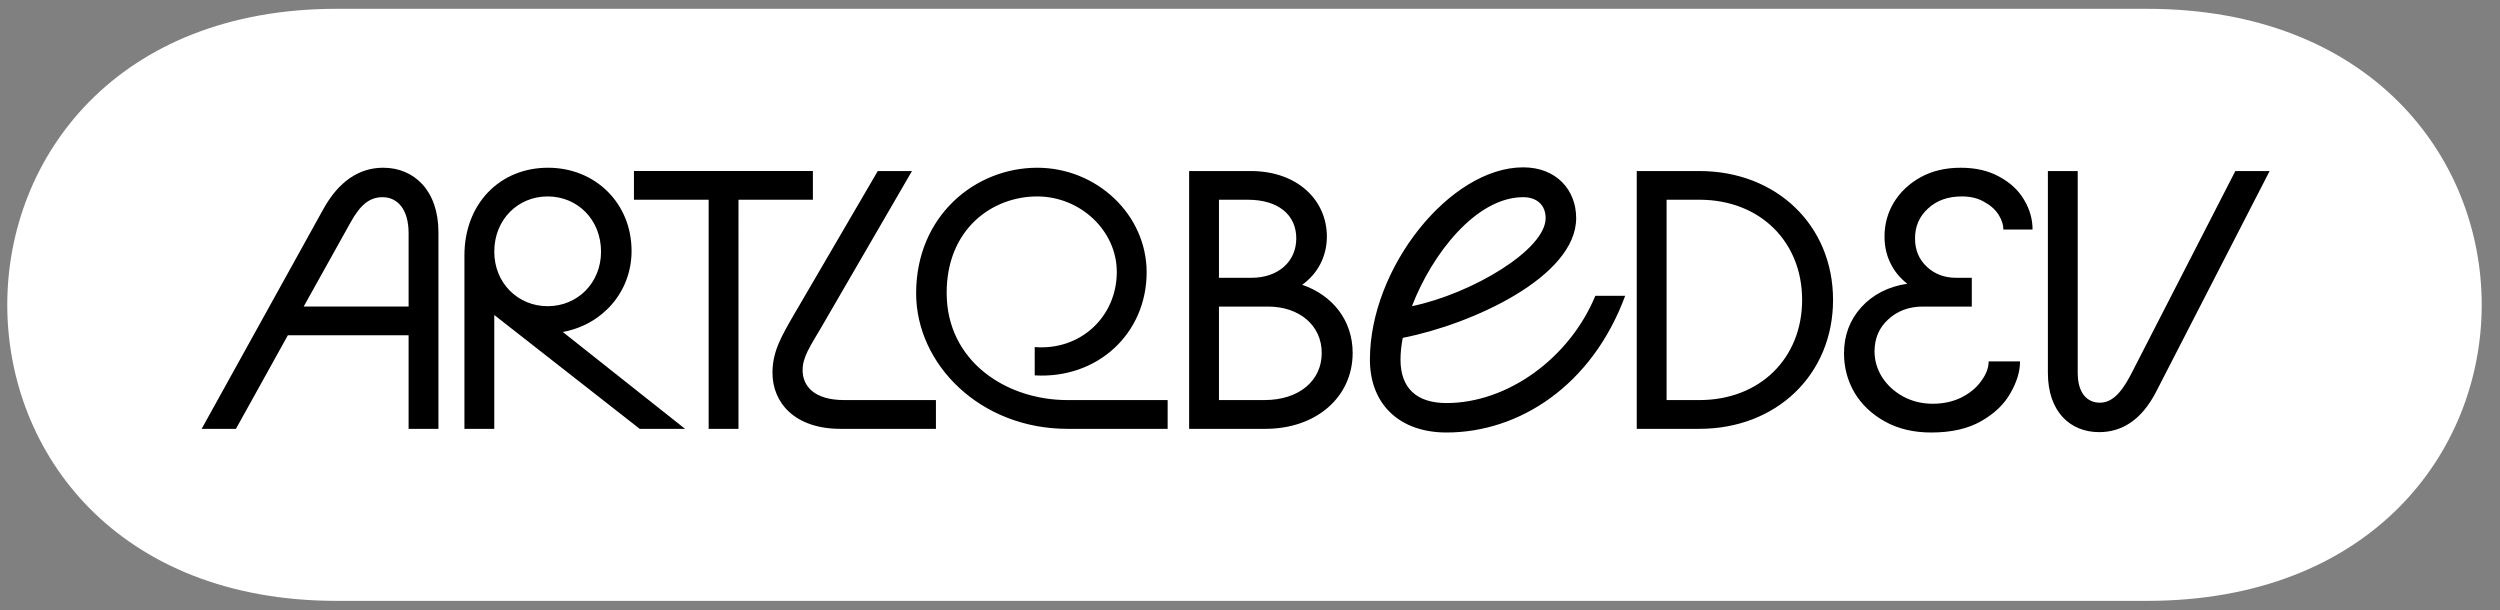
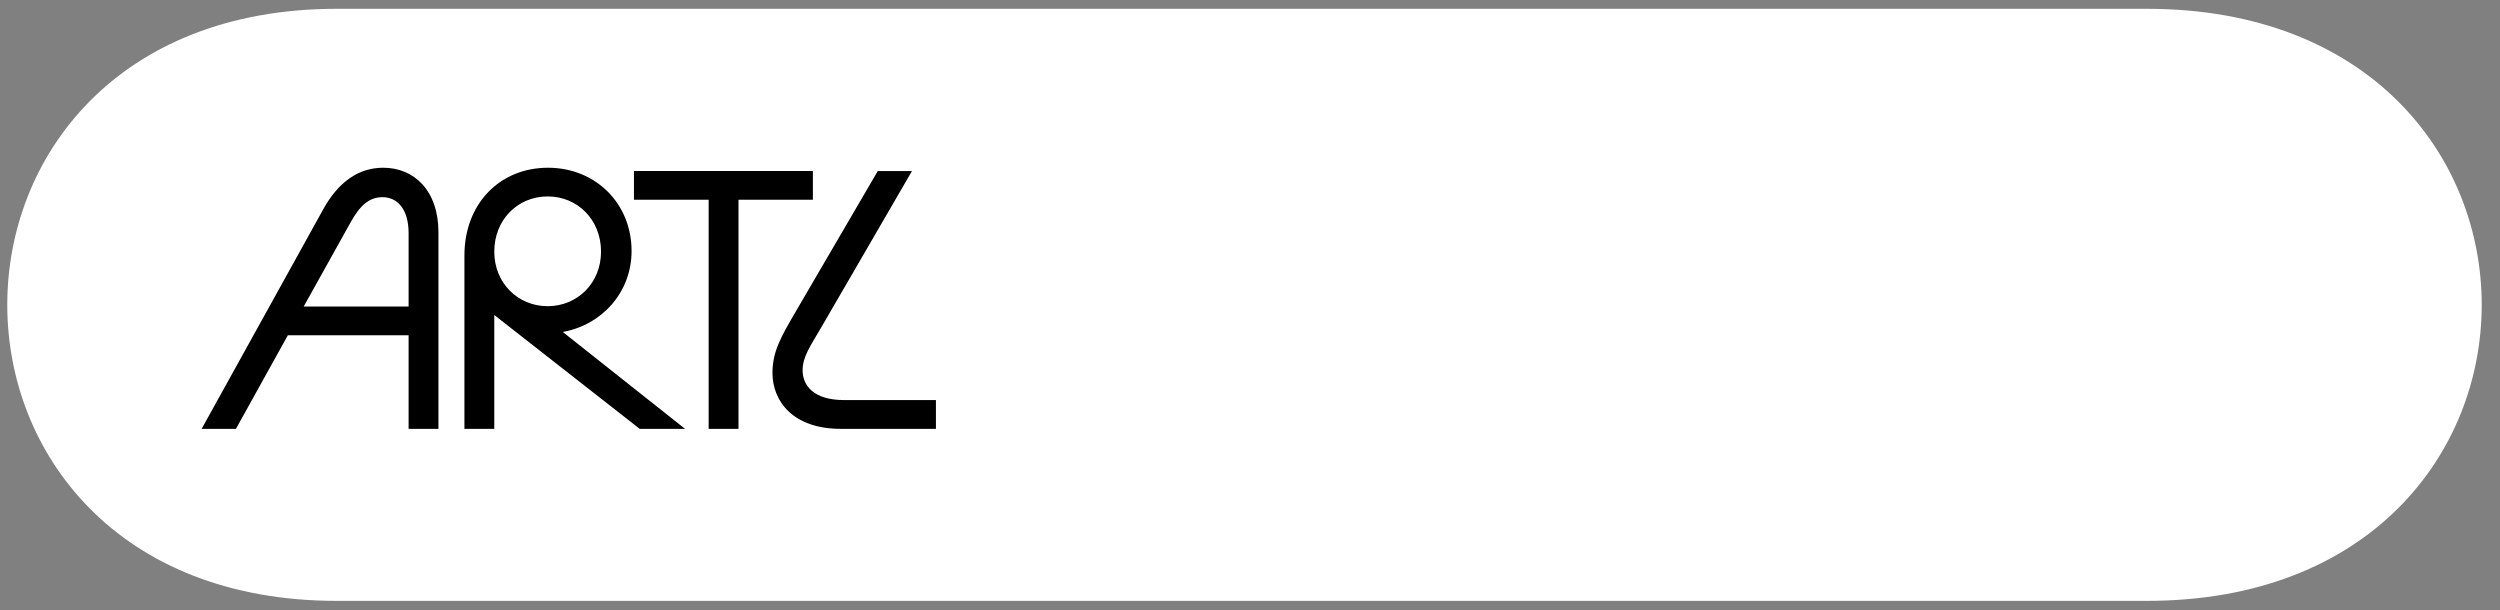
<svg xmlns="http://www.w3.org/2000/svg" width="169.333" height="41.333">
  <rect width="100%" height="100%" fill="#808080" stroke="none" />
  <path d="M171.52 306.289h921.84c227.34 0 227.34-301.52 0-301.52H171.52c-223.75 0-223.75 301.52 0 301.52z" style="fill:#fff;stroke:none;stroke-width:7.413;stroke-linecap:butt;stroke-linejoin:miter;stroke-miterlimit:4;stroke-dasharray:none;stroke-opacity:1" transform="matrix(.133 0 0 -.133 0 41.333)" />
  <path d="M195.16 225.352c15.738 0 28.121-11.602 28.121-32.813V92.379H208.09v47.66h-61.488l-26.442-47.66h-17.461l61.91 111.801c7.661 13.871 17.969 21.172 30.551 21.172zm-40.512-70.704h53.442v37.34c0 12.391-5.789 18.364-13.289 18.364-6.75 0-11.442-4.102-16.321-12.93zm124.262 56.09c-15.199 0-27.191-11.828-27.191-28.117 0-15.941 11.992-27.781 27.191-27.781 15.192 0 27.18 11.84 27.18 27.781 0 16.289-11.988 28.117-27.18 28.117zm-42.39-118.36v88.36c0 26.063 17.82 44.614 42.582 44.614 24.179 0 42.539-18.161 42.539-42.383 0-21.168-15.192-37.699-35.039-41.25l62.269-49.34h-23.09l-74.062 57.973V92.379Zm86.332 131.294h91.128v-14.613h-37.89V92.379h-15.192v116.68h-38.046Zm153.789-116.641V92.379H428.09c-23.828 0-34.692 13.711-34.692 28.519 0 10.903 4.493 18.551 11.602 30.782l42.031 71.992h17.418L418.32 144.18c-5.82-9.961-9.57-15.2-9.57-21.95 0-7.699 5.43-15.199 21.211-15.199z" style="fill:#000;fill-opacity:1;fill-rule:nonzero;stroke:none" transform="matrix(.133 0 0 -.133 0 41.333)" />
-   <path d="M526.949 134.02c23.25-1.872 41.801 15.39 41.801 38.281 0 21.179-18.75 38.437-40.512 38.437-23.039 0-46.129-16.679-46.129-49.136 0-34.692 30.192-54.571 61.52-54.571h51.019V92.379h-51.019c-44.449 0-77.07 32.851-77.07 69.031 0 39.371 30 63.942 61.679 63.942 30.203 0 55.711-23.793 55.711-53.243 0-31.129-24.929-54.379-57-52.5zM644.41 92.379h-38.82v131.293h31.32c24.031 0 38.828-15 38.828-33.363 0-10.149-4.687-18.938-12.578-24.571 15.391-5.269 25.711-18.008 25.711-34.718 0-22.309-18.359-38.641-44.461-38.641zm-23.629 14.652h23.09c17.809 0 29.25 9.918 29.25 23.989 0 14.101-11.441 23.628-27.383 23.628h-24.957zm0 62.27h16.52c13.679 0 22.859 8.238 22.859 20.078 0 11.992-9.18 19.68-24.73 19.68h-14.649zM697.66 127.66c0 46.871 40.891 97.891 78.039 97.891 16.879 0 27-11.449 27-25.86 0-29.851-52.898-54.031-88.32-60.98-.75-3.941-1.141-7.691-1.141-11.051 0-14.609 8.242-22.148 23.442-22.148 31.129 0 62.66 22.886 75.781 54.609h15.199c-16.922-45.781-54.031-69.61-90.98-69.61-23.828 0-39.02 14.259-39.02 37.149zm21.399 27.18c30.55 6.371 68.089 28.711 68.089 44.851 0 6.36-4.136 10.661-11.449 10.661-23.82 0-46.32-28.672-56.64-55.512zM865.43 92.379h-31.879v131.293h31.879c39.218 0 68.09-27.582 68.09-65.621 0-38.09-28.872-65.672-68.09-65.672zm-16.68 14.652h16.68c30.941 0 52.34 21.367 52.34 51.02 0 29.609-21.399 51.008-52.34 51.008h-16.68zM1020.27 193.871c0 2.379-.78 4.879-2.42 7.5-1.64 2.609-4.06 4.801-7.3 6.559-3.13 1.871-6.96 2.808-11.448 2.808-7.114 0-12.891-2.066-17.262-6.207-4.379-3.98-6.57-9.062-6.57-15.152 0-5.899 2-10.707 6.019-14.457 3.981-3.75 8.981-5.621 15-5.621h7.891v-14.653h-24.961c-6.989 0-12.891-2.187-17.617-6.558-4.653-4.219-6.954-9.692-6.954-16.289 0-4.531 1.25-8.832 3.75-12.973 2.622-4.098 6.211-7.418 10.704-9.918 4.609-2.5 9.687-3.75 15.199-3.75 5.347 0 10.23 1.051 14.609 3.199 4.37 2.231 7.77 5.039 10.11 8.442 2.5 3.359 3.75 6.679 3.75 9.918h15.98c0-5.117-1.64-10.508-4.88-16.129-3.13-5.629-8.09-10.391-14.85-14.262-6.72-3.867-15.231-5.816-25.5-5.816-8.989 0-16.879 1.867-23.598 5.617-6.762 3.75-11.953 8.711-15.582 14.851-3.52 6.129-5.238 12.731-5.238 19.879 0 9.102 2.929 16.911 8.789 23.442 5.898 6.48 13.711 10.5 23.437 11.988-3.75 2.891-6.598 6.371-8.598 10.512-2.031 4.14-3 8.629-3 13.508 0 6.25 1.559 11.992 4.68 17.23 3.25 5.391 7.82 9.691 13.68 12.973 5.89 3.238 12.691 4.84 20.461 4.84 7.499 0 13.989-1.481 19.499-4.493 5.62-3.007 9.88-6.91 12.73-11.8 2.89-4.758 4.34-9.84 4.34-15.188zM1069.02 90.7c-14.64 0-26.09 10.32-26.09 30.198v102.774h15.19V120.898c0-10.668 5.08-15.199 11.26-15.199 5.46 0 10.31 3.75 15.78 14.262l53.24 103.711h17.46l-57.77-112.344c-7.7-15-18.01-20.629-29.07-20.629z" style="fill:#000;fill-opacity:1;fill-rule:nonzero;stroke:none" transform="matrix(.133 0 0 -.133 0 41.333)" />
</svg>